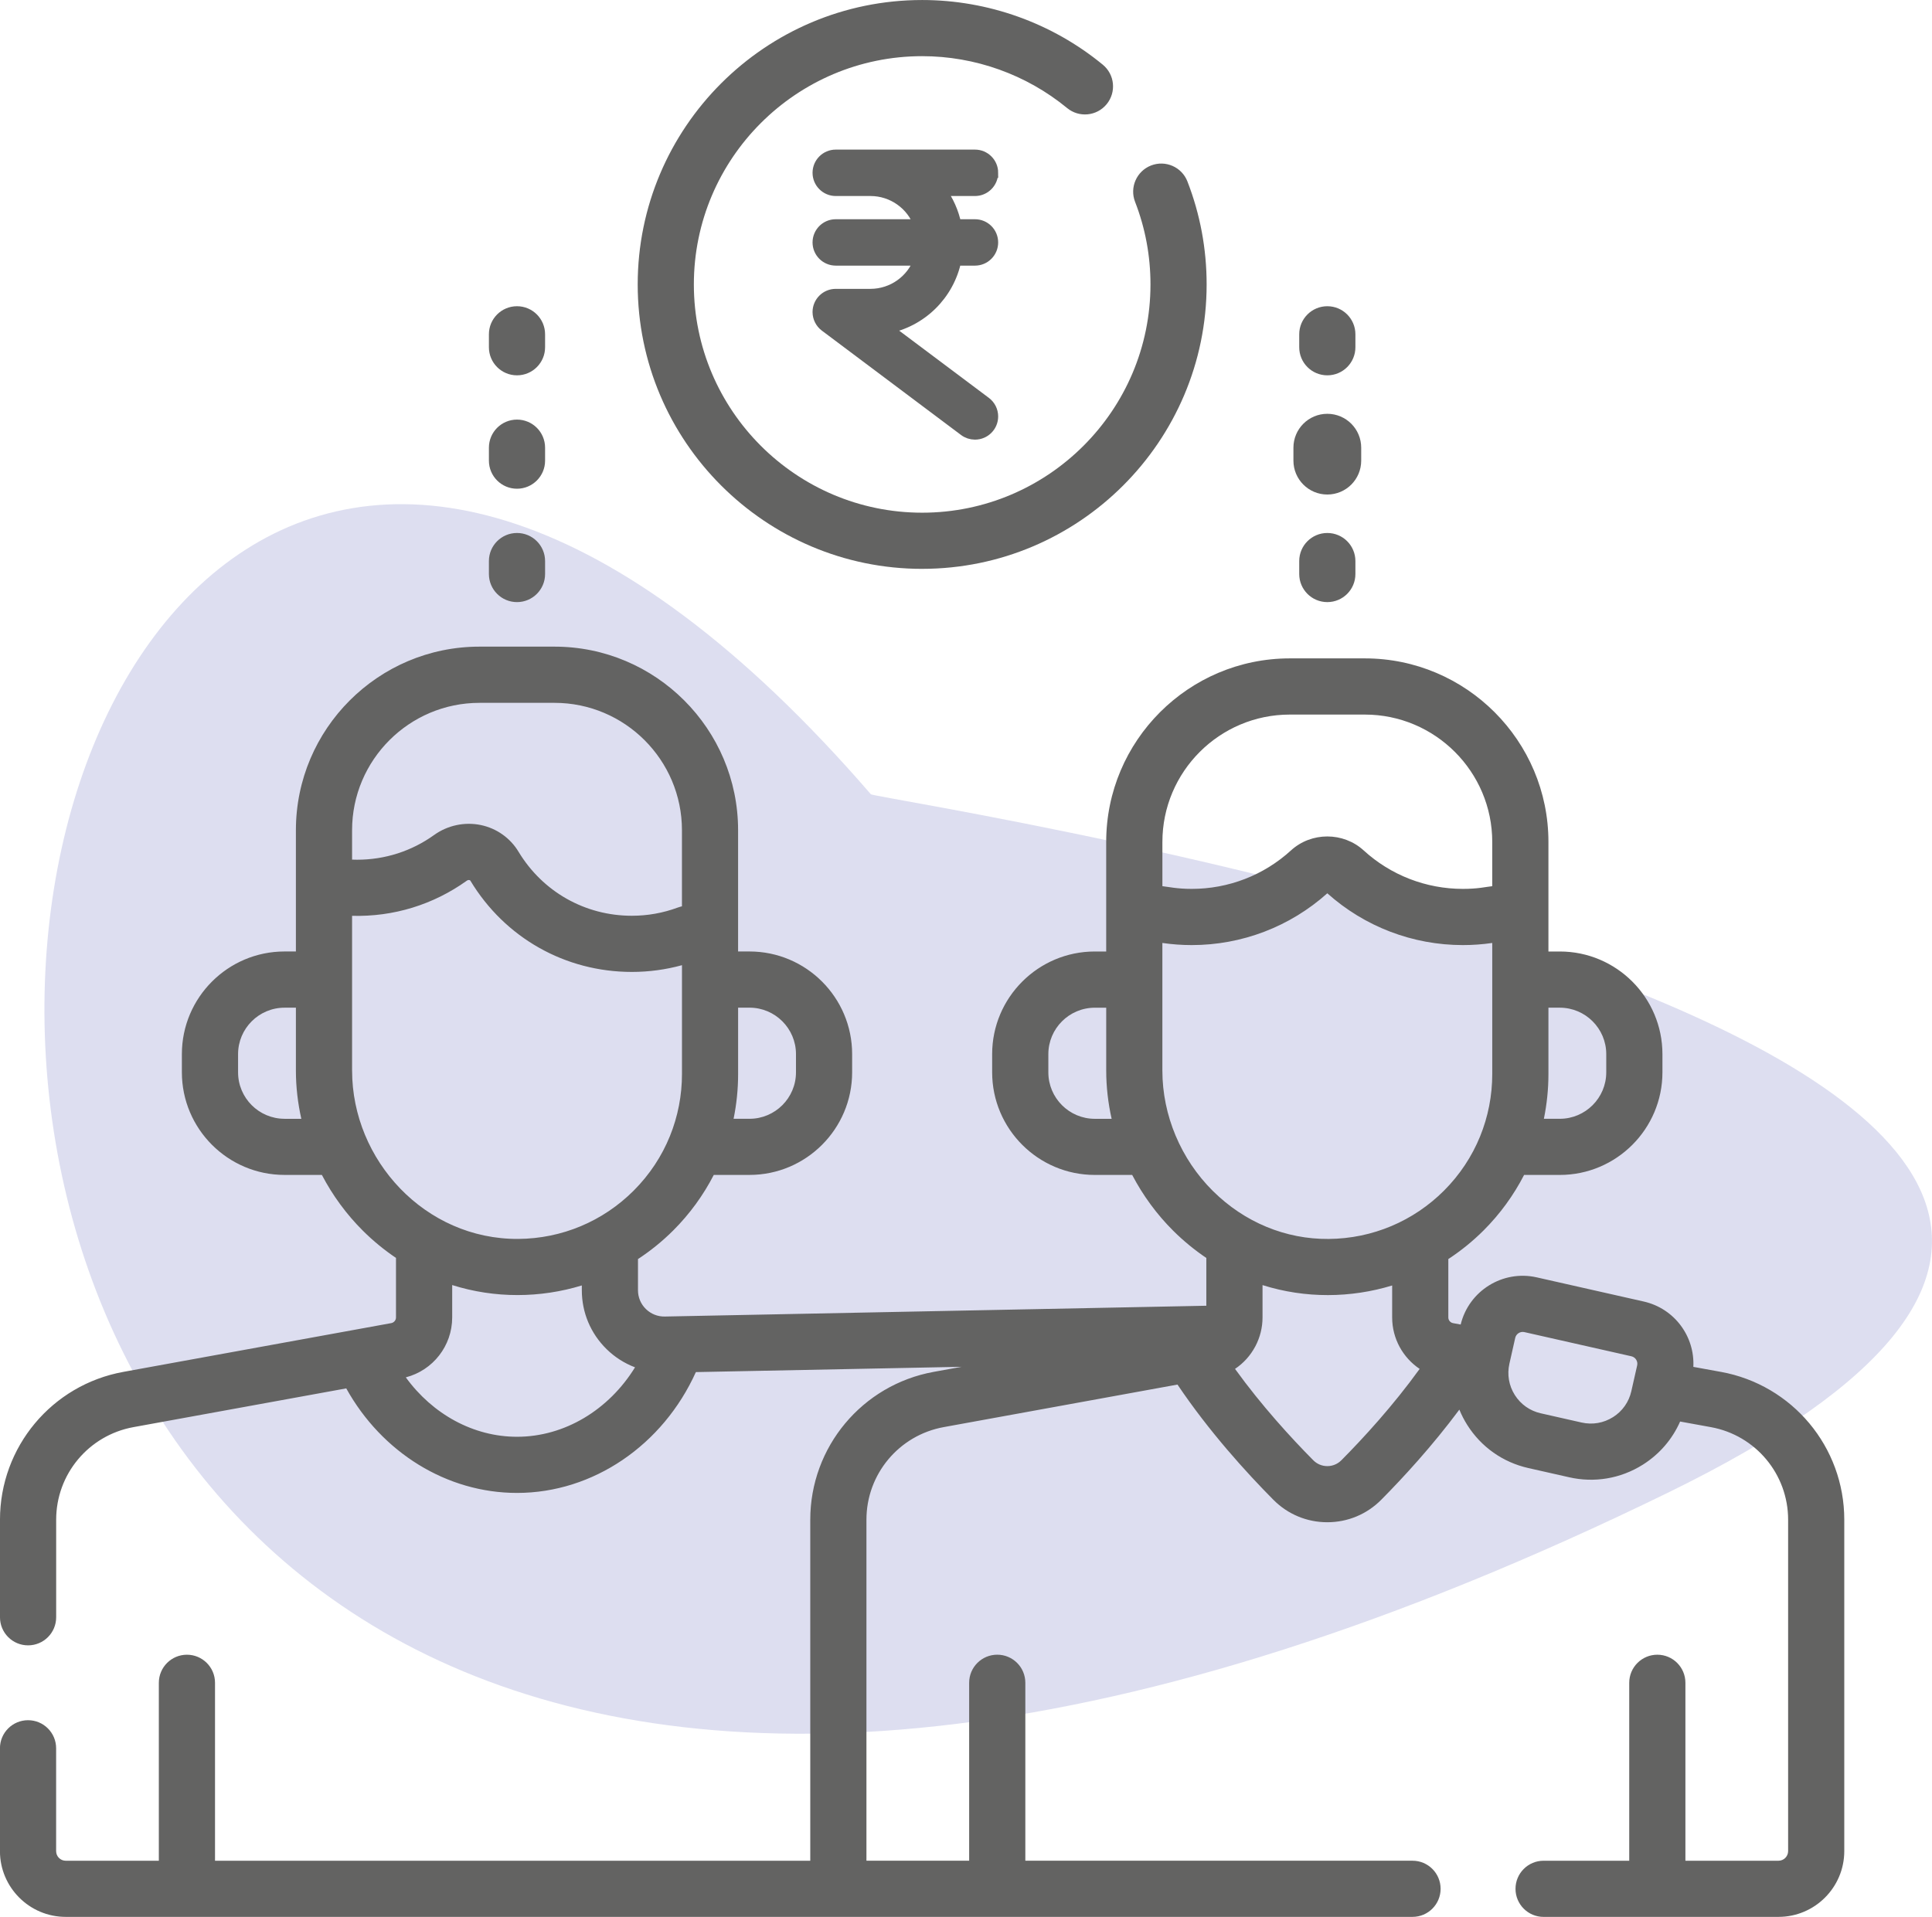
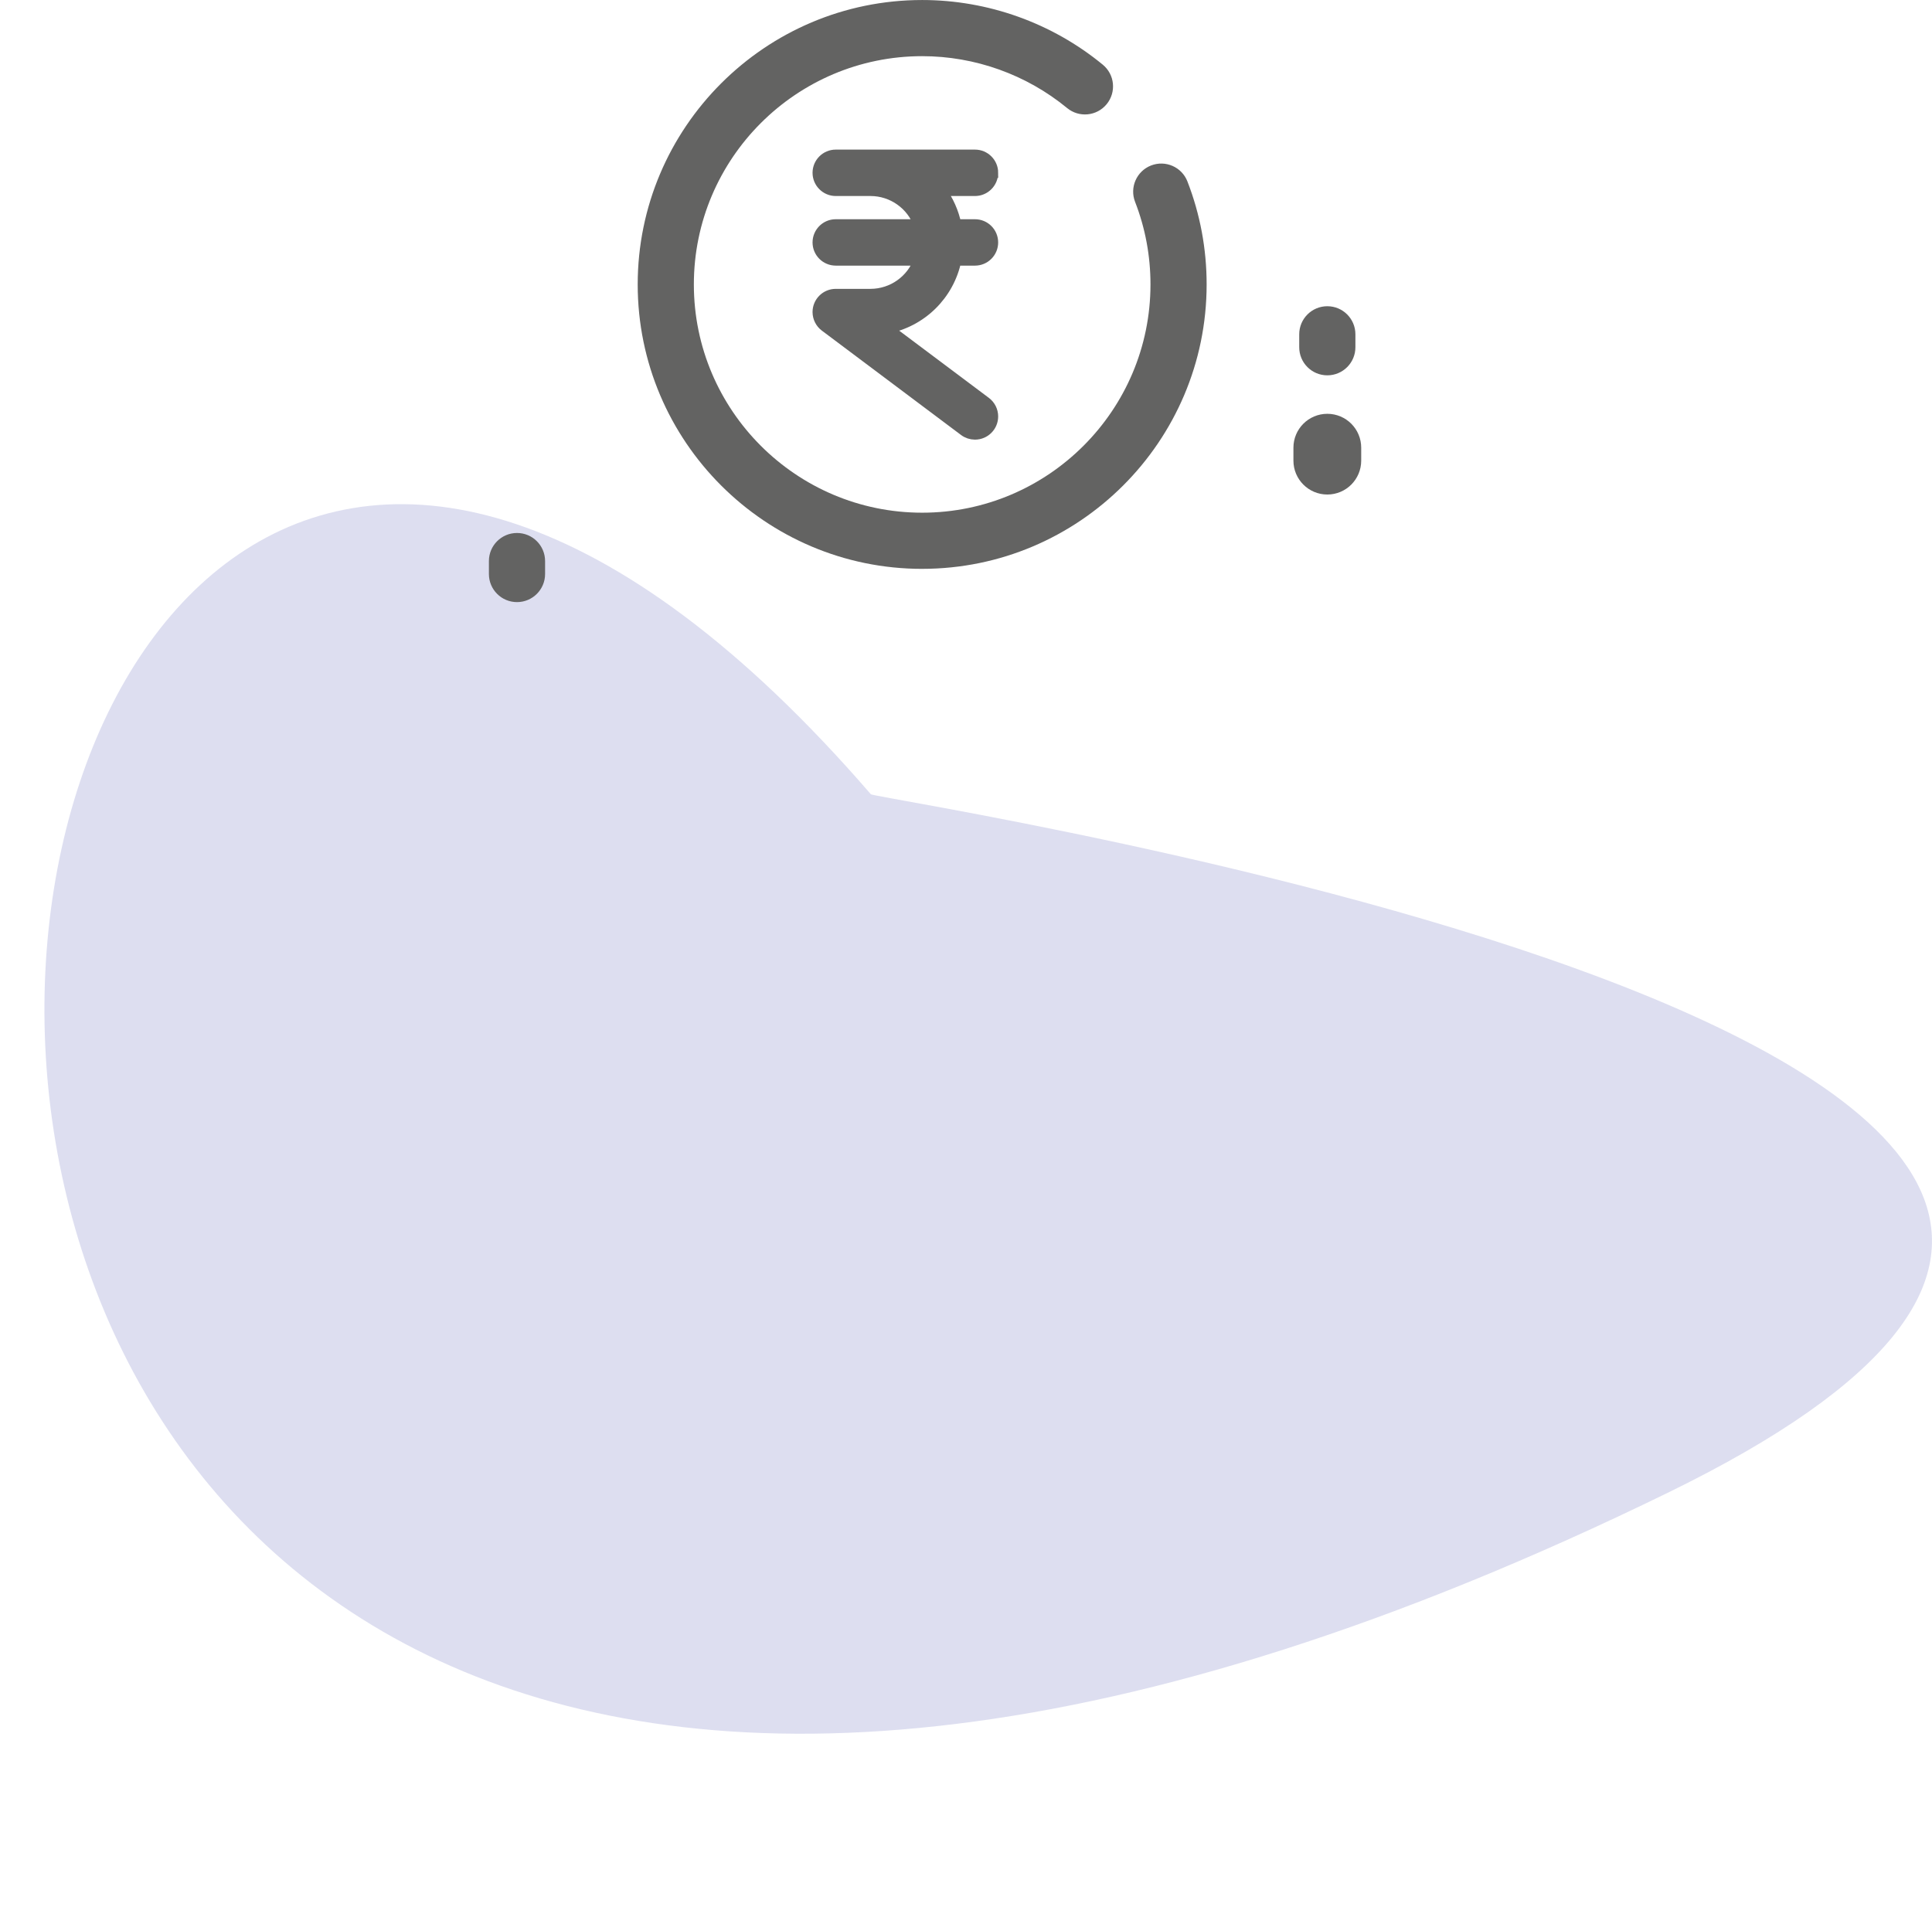
<svg xmlns="http://www.w3.org/2000/svg" xml:space="preserve" width="12.7mm" height="12.603mm" version="1.1" style="shape-rendering:geometricPrecision; text-rendering:geometricPrecision; image-rendering:optimizeQuality; fill-rule:evenodd; clip-rule:evenodd" viewBox="0 0 891.39 884.59">
  <defs>
    <style type="text/css">
   
    .str0 {stroke:#636362;stroke-width:5.35;stroke-miterlimit:2.613}
    .fil0 {fill:#DDDEF0}
    .fil1 {fill:#636362;fill-rule:nonzero}
   
  </style>
  </defs>
  <g id="Layer_x0020_1">
    <g id="_1740241879616">
      <path class="fil0" d="M401.8 366.52c2.3,2.65 782.65,119.49 368.37,322 -1022.87,500.02 -847.21,-875.78 -368.37,-322z" />
      <path class="fil1" d="M425.47 262.5c72.37,0 131.25,-58.88 131.25,-131.25 0,-16.38 -2.98,-32.36 -8.86,-47.51 -2.59,-6.67 -10.1,-9.97 -16.77,-7.38 -6.67,2.59 -9.98,10.1 -7.39,16.77 4.72,12.14 7.11,24.97 7.11,38.13 0,58.08 -47.26,105.33 -105.34,105.33 -58.09,0 -105.34,-47.25 -105.34,-105.33 0,-58.09 47.26,-105.34 105.34,-105.34 24.36,0 48.11,8.5 66.87,23.94 5.53,4.55 13.69,3.76 18.24,-1.77 4.55,-5.53 3.76,-13.69 -1.78,-18.24 -23.39,-19.25 -52.99,-29.84 -83.33,-29.84 -72.37,0 -131.25,58.87 -131.25,131.25 0,72.37 58.88,131.25 131.25,131.25l0 0z" />
-       <path class="fil1" d="M794.01 633.08l-12.73 -2.32c0.72,-14.02 -8.67,-26.95 -22.91,-30.16l-49.36 -11.15c-15.67,-3.54 -31.3,6.2 -35.08,21.77l-3.51 -0.64c-1.26,-0.23 -2.19,-1.33 -2.19,-2.63l0 -26.94c5.81,-3.81 11.28,-8.23 16.3,-13.24 7.62,-7.62 13.87,-16.26 18.66,-25.58l16.47 0c26.12,0 47.36,-21.25 47.36,-47.36l0 -8.39c0,-26.11 -21.24,-47.36 -47.36,-47.36l-5.24 0 0 -50.56c0,-46.7 -37.99,-84.7 -84.7,-84.7l-34.64 0c-46.7,0 -84.7,37.99 -84.7,84.7l0 50.56 -5.26 0c-26.11,0 -47.36,21.25 -47.36,47.36l0 8.39c0,26.11 21.25,47.36 47.36,47.36l17.25 0c4.95,9.45 11.32,18.19 18.99,25.81 4.74,4.7 9.84,8.87 15.22,12.5l0 22.05 -249.84 4.98c-3.26,0.07 -6.39,-1.17 -8.75,-3.47 -2.35,-2.3 -3.64,-5.38 -3.64,-8.68l0 -14.37c5.81,-3.81 11.28,-8.23 16.31,-13.25 7.62,-7.62 13.87,-16.26 18.66,-25.58l16.48 0c26.12,0 47.36,-21.25 47.36,-47.36l0 -8.39c0,-26.11 -21.24,-47.36 -47.36,-47.36l-5.26 0 0 -55.97c0,-46.7 -37.99,-84.7 -84.69,-84.7l-34.64 0c-46.7,0 -84.69,37.99 -84.69,84.7l0 55.97 -5.25 0c-26.11,0 -47.36,21.25 -47.36,47.36l0 8.39c0,26.11 21.25,47.36 47.36,47.36l17.23 0c4.95,9.45 11.32,18.19 18.99,25.81 4.73,4.7 9.83,8.86 15.21,12.49l0 27.46c0,1.29 -0.92,2.39 -2.2,2.63l-123.58 22.5c-32.99,5.99 -56.93,34.68 -56.93,68.21l0 45.03c0,7.16 5.8,12.96 12.96,12.96 7.16,0 12.96,-5.8 12.96,-12.96l0 -45.03c0,-20.99 14.99,-38.95 35.65,-42.71l98.19 -17.88c16.43,29.61 46.38,48.24 78.78,48.24 35.17,0 67.32,-22.07 82.53,-55.76l122.6 -2.44 -12.89 2.34c-32.99,6 -56.93,34.69 -56.93,68.21l0 157.38 -274.64 0 0 -82.11c0,-7.16 -5.8,-12.96 -12.96,-12.96 -7.15,0 -12.96,5.8 -12.96,12.96l0 82.11 -42.97 0c-2.44,0 -4.42,-1.99 -4.42,-4.44l0 -47.45c0,-7.16 -5.8,-12.96 -12.96,-12.96 -7.15,0 -12.96,5.8 -12.96,12.96l0 47.45c0,16.73 13.61,30.35 30.34,30.35l621.4 0c7.15,0 12.96,-5.8 12.96,-12.96 0,-7.16 -5.8,-12.96 -12.96,-12.96l-178.64 0 0 -82.11c0,-7.16 -5.8,-12.96 -12.96,-12.96 -7.16,0 -12.96,5.8 -12.96,12.96l0 82.11 -47.39 0 0 -157.38c0,-20.99 14.99,-38.95 35.65,-42.71l107.86 -19.63c14.56,21.65 31.77,40.59 44.23,53.15 6.63,6.7 15.48,10.38 24.89,10.38 9.42,0 18.26,-3.68 24.9,-10.38 10.18,-10.27 23.54,-24.8 36.03,-41.59 1,2.44 2.2,4.8 3.64,7.07 6.43,10.18 16.44,17.25 28.17,19.89l18.9 4.27c11.41,2.58 23.53,0.75 33.99,-5.85 7.68,-4.86 13.58,-11.75 17.16,-19.88l14.18 2.58c20.66,3.75 35.65,21.72 35.65,42.71l0 152.94c0,2.44 -1.99,4.44 -4.43,4.44l-42.96 0 0 -82.11c0,-7.16 -5.8,-12.96 -12.96,-12.96 -7.15,0 -12.96,5.8 -12.96,12.96l0 82.11 -39.51 0c-7.16,0 -12.96,5.8 -12.96,12.96 0,7.16 5.8,12.96 12.96,12.96l108.39 -0.01c16.73,0 30.34,-13.62 30.34,-30.35l0 -152.94c0,-33.53 -23.94,-62.21 -56.92,-68.21zm-234.39 -83.47c-14.82,-14.7 -23.32,-34.95 -23.32,-55.55l0 -58.92c4.48,0.65 9.01,0.98 13.53,0.98 23.16,0 45.33,-8.48 62.57,-23.9 17.23,15.42 39.41,23.9 62.57,23.9 4.52,0 9.06,-0.33 13.53,-0.98l0 16.84c0,0.03 0,0.06 0,0.08 0,0.03 0,0.06 0,0.08l0 43.49c0,19.79 -7.58,39.12 -22.28,53.82 -14.02,14 -32.9,22.12 -53.2,22.28 -19.86,0.18 -38.86,-7.7 -53.39,-22.12l0 0zm160.04 -84.6c11.83,0 21.44,9.62 21.44,21.44l0 8.39c0,11.82 -9.62,21.44 -21.44,21.44l-7.34 0c1.38,-6.73 2.1,-13.64 2.1,-20.66l0 -30.62 5.24 0zm-124.58 -135.26l34.64 0c32.41,0 58.78,26.37 58.78,58.78l0 20.41c-2.94,0.32 -6.56,1.25 -13.53,1.25 -16.99,0 -33.26,-6.3 -45.79,-17.75 -9.41,-8.59 -24.14,-8.6 -33.55,0 -12.54,11.45 -28.8,17.75 -45.79,17.75 -6.79,0 -10.79,-0.95 -13.53,-1.25l0 -20.41c0,-32.41 26.37,-58.78 58.78,-58.78zm-89.95 186.54c-11.82,0 -21.44,-9.62 -21.44,-21.44l0 -8.39c0,-11.83 9.62,-21.44 21.44,-21.44l5.26 0 0 29.04c0,7.5 0.87,14.95 2.5,22.24l-7.76 0 0 0zm-342.69 -22.24c0,-26.64 0,-45 0,-71.43 19.11,0.52 37.49,-5.14 52.96,-16.23 0.5,-0.36 0.99,-0.32 1.17,-0.27 0.32,0.06 0.41,0.2 0.47,0.31 15.9,26.35 43.74,42.08 74.48,42.08 7.88,0 15.63,-1.05 23.13,-3.11l0 50.23c0,19.49 -7.38,38.9 -22.29,53.81 -14.23,14.21 -33.12,22.12 -53.2,22.28 -43.01,0.29 -76.71,-36.32 -76.71,-77.67l0 0zm204.81 -7.6l0 8.39c0,11.83 -9.62,21.44 -21.44,21.44l-7.35 0c1.38,-6.72 2.09,-13.64 2.09,-20.66l0 -30.62 5.26 0c11.82,0 21.44,9.62 21.44,21.44l0 0zm-146.03 -162.11l34.64 0c32.41,0 58.78,26.37 58.78,58.78l0 35.11c-0.67,0.18 -1.35,0.36 -2.01,0.6 -6.73,2.49 -13.83,3.76 -21.11,3.76 -21.58,0 -41.12,-11.05 -52.28,-29.54 -3.8,-6.34 -10.16,-10.83 -17.44,-12.33 -7.47,-1.54 -15.32,0.15 -21.52,4.61 -10.39,7.46 -22.68,11.4 -35.52,11.4 -0.77,0 -1.55,-0.02 -2.32,-0.05l0 -13.56c0,-32.41 26.37,-58.78 58.78,-58.78l0 0zm-89.94 191.94c-11.83,0 -21.44,-9.62 -21.44,-21.44l0 -8.39c0,-11.83 9.62,-21.44 21.44,-21.44l5.24 0 0 29.05c0,7.5 0.88,14.95 2.5,22.23l-7.74 0 0 0zm107.26 146.74c-20.1,0 -38.95,-10.4 -51.31,-27.42 12.52,-3.24 21.4,-14.54 21.4,-27.65l0 -14.94c19.73,6.23 40.65,6.03 59.81,0.18l0 2.2c0,10.31 4.06,19.96 11.42,27.18 3.82,3.75 8.28,6.56 13.13,8.4 -12.11,19.65 -32.51,32.05 -54.45,32.05zm380.35 10.83c-1.73,1.75 -4.03,2.71 -6.48,2.71 -2.46,0 -4.76,-0.96 -6.49,-2.71 -10.22,-10.31 -23.84,-25.18 -36.1,-42.16 3.92,-2.62 7.11,-6.16 9.31,-10.3 0.05,-0.09 0.1,-0.18 0.15,-0.27 2.06,-3.96 3.23,-8.44 3.23,-13.16l0 -14.93c19.88,6.27 40.81,5.97 59.81,0.17l0 14.76c0,9.79 4.97,18.56 12.68,23.74 -12.26,16.99 -25.89,31.85 -36.11,42.16zm125.31 -19.89c-4.32,2.73 -9.45,3.61 -14.44,2.49l-18.89 -4.27c-4.99,-1.12 -9.24,-4.13 -11.97,-8.45 -2.73,-4.32 -3.61,-9.45 -2.48,-14.44l2.68 -11.9c0.42,-1.86 2.27,-3.1 4.23,-2.67l49.36 11.15c1.9,0.43 3.1,2.31 2.67,4.22l-2.69 11.9c-1.12,4.99 -4.13,9.24 -8.45,11.97z" />
-       <path class="fil1" d="M612.4 277.85c7.16,0 12.96,-5.8 12.96,-12.96l0 -5.98c0,-7.15 -5.8,-12.96 -12.96,-12.96 -7.15,0 -12.96,5.8 -12.96,12.96l0 5.98c0,7.16 5.8,12.96 12.96,12.96z" />
      <path class="fil1 str0" d="M612.4 225.53c7.16,0 12.96,-5.8 12.96,-12.96l0 -5.98c0,-7.16 -5.8,-12.96 -12.96,-12.96 -7.15,0 -12.96,5.8 -12.96,12.96l0 5.98c0,7.15 5.8,12.96 12.96,12.96z" />
      <path class="fil1" d="M612.4 173.2c7.16,0 12.96,-5.8 12.96,-12.96l0 -5.97c0,-7.16 -5.8,-12.96 -12.96,-12.96 -7.15,0 -12.96,5.8 -12.96,12.96l0 5.97c0,7.16 5.8,12.96 12.96,12.96z" />
      <path class="fil1" d="M238.53 277.85c7.15,0 12.96,-5.8 12.96,-12.96l0 -5.98c0,-7.15 -5.8,-12.96 -12.96,-12.96 -7.16,0 -12.96,5.8 -12.96,12.96l0 5.98c0,7.16 5.8,12.96 12.96,12.96z" />
-       <path class="fil1" d="M238.53 225.53c7.15,0 12.96,-5.8 12.96,-12.96l0 -5.98c0,-7.16 -5.8,-12.96 -12.96,-12.96 -7.16,0 -12.96,5.8 -12.96,12.96l0 5.98c0,7.15 5.8,12.96 12.96,12.96z" />
-       <path class="fil1" d="M238.53 173.2c7.15,0 12.96,-5.8 12.96,-12.96l0 -5.97c0,-7.16 -5.8,-12.96 -12.96,-12.96 -7.16,0 -12.96,5.8 -12.96,12.96l0 5.97c0,7.16 5.8,12.96 12.96,12.96z" />
      <path class="fil1 str0" d="M457.87 79.74c0,-4.43 -3.59,-8.03 -8.03,-8.03l-64.24 0c-4.43,0 -8.03,3.6 -8.03,8.03 0,4.44 3.6,8.04 8.04,8.04l16.05 0c10.19,0.02 19.26,6.46 22.65,16.06l-38.71 0c-4.43,0 -8.03,3.59 -8.03,8.03 0,4.44 3.6,8.03 8.04,8.03l38.7 0c-3.39,9.6 -12.46,16.04 -22.64,16.07l-16.07 0c-4.43,0 -8.03,3.59 -8.03,8.02 0,2.53 1.19,4.91 3.21,6.43l64.24 48.18c1.38,1.04 3.08,1.6 4.81,1.6 4.44,0 8.03,-3.59 8.03,-8.03 0,-2.53 -1.19,-4.91 -3.21,-6.42l-45.85 -34.37c16.13,-2.95 28.85,-15.41 32.12,-31.47l8.91 -0.01c4.44,0 8.03,-3.59 8.03,-8.03 0,-4.44 -3.59,-8.03 -8.03,-8.03l-8.91 0c-1.16,-5.81 -3.61,-11.31 -7.15,-16.06l16.06 0c4.44,0 8.03,-3.6 8.03,-8.04z" />
    </g>
  </g>
</svg>